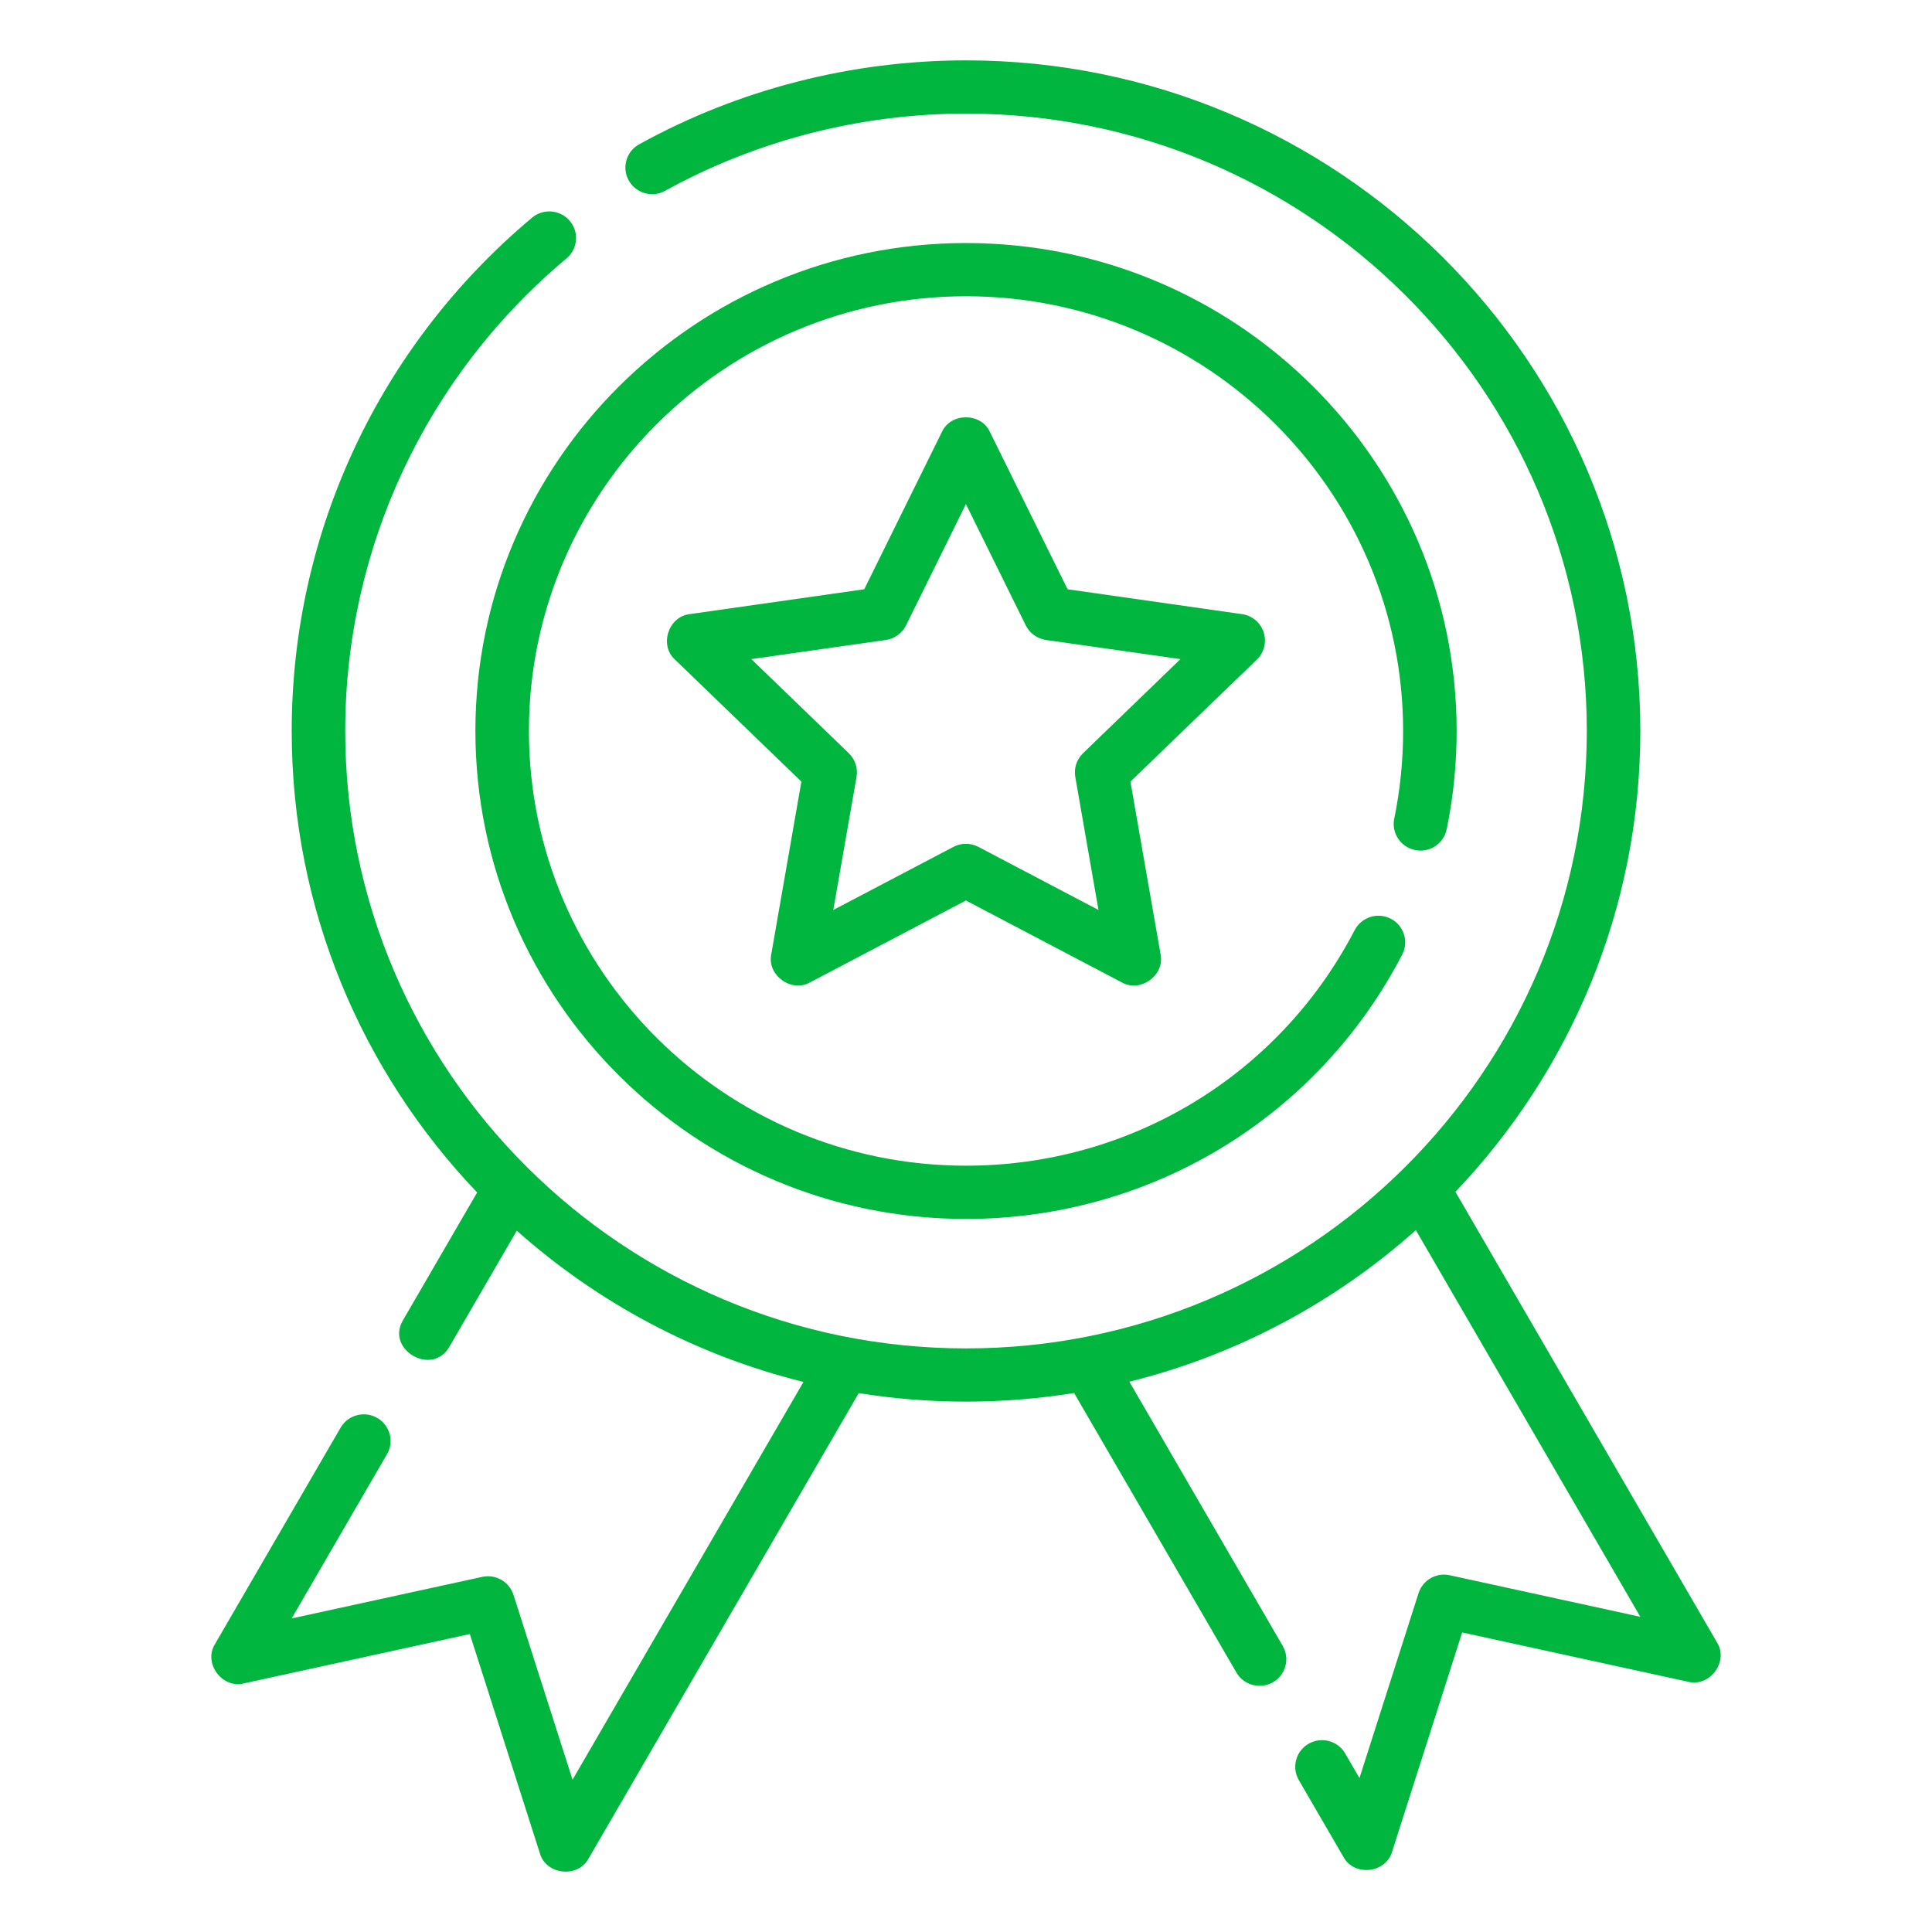
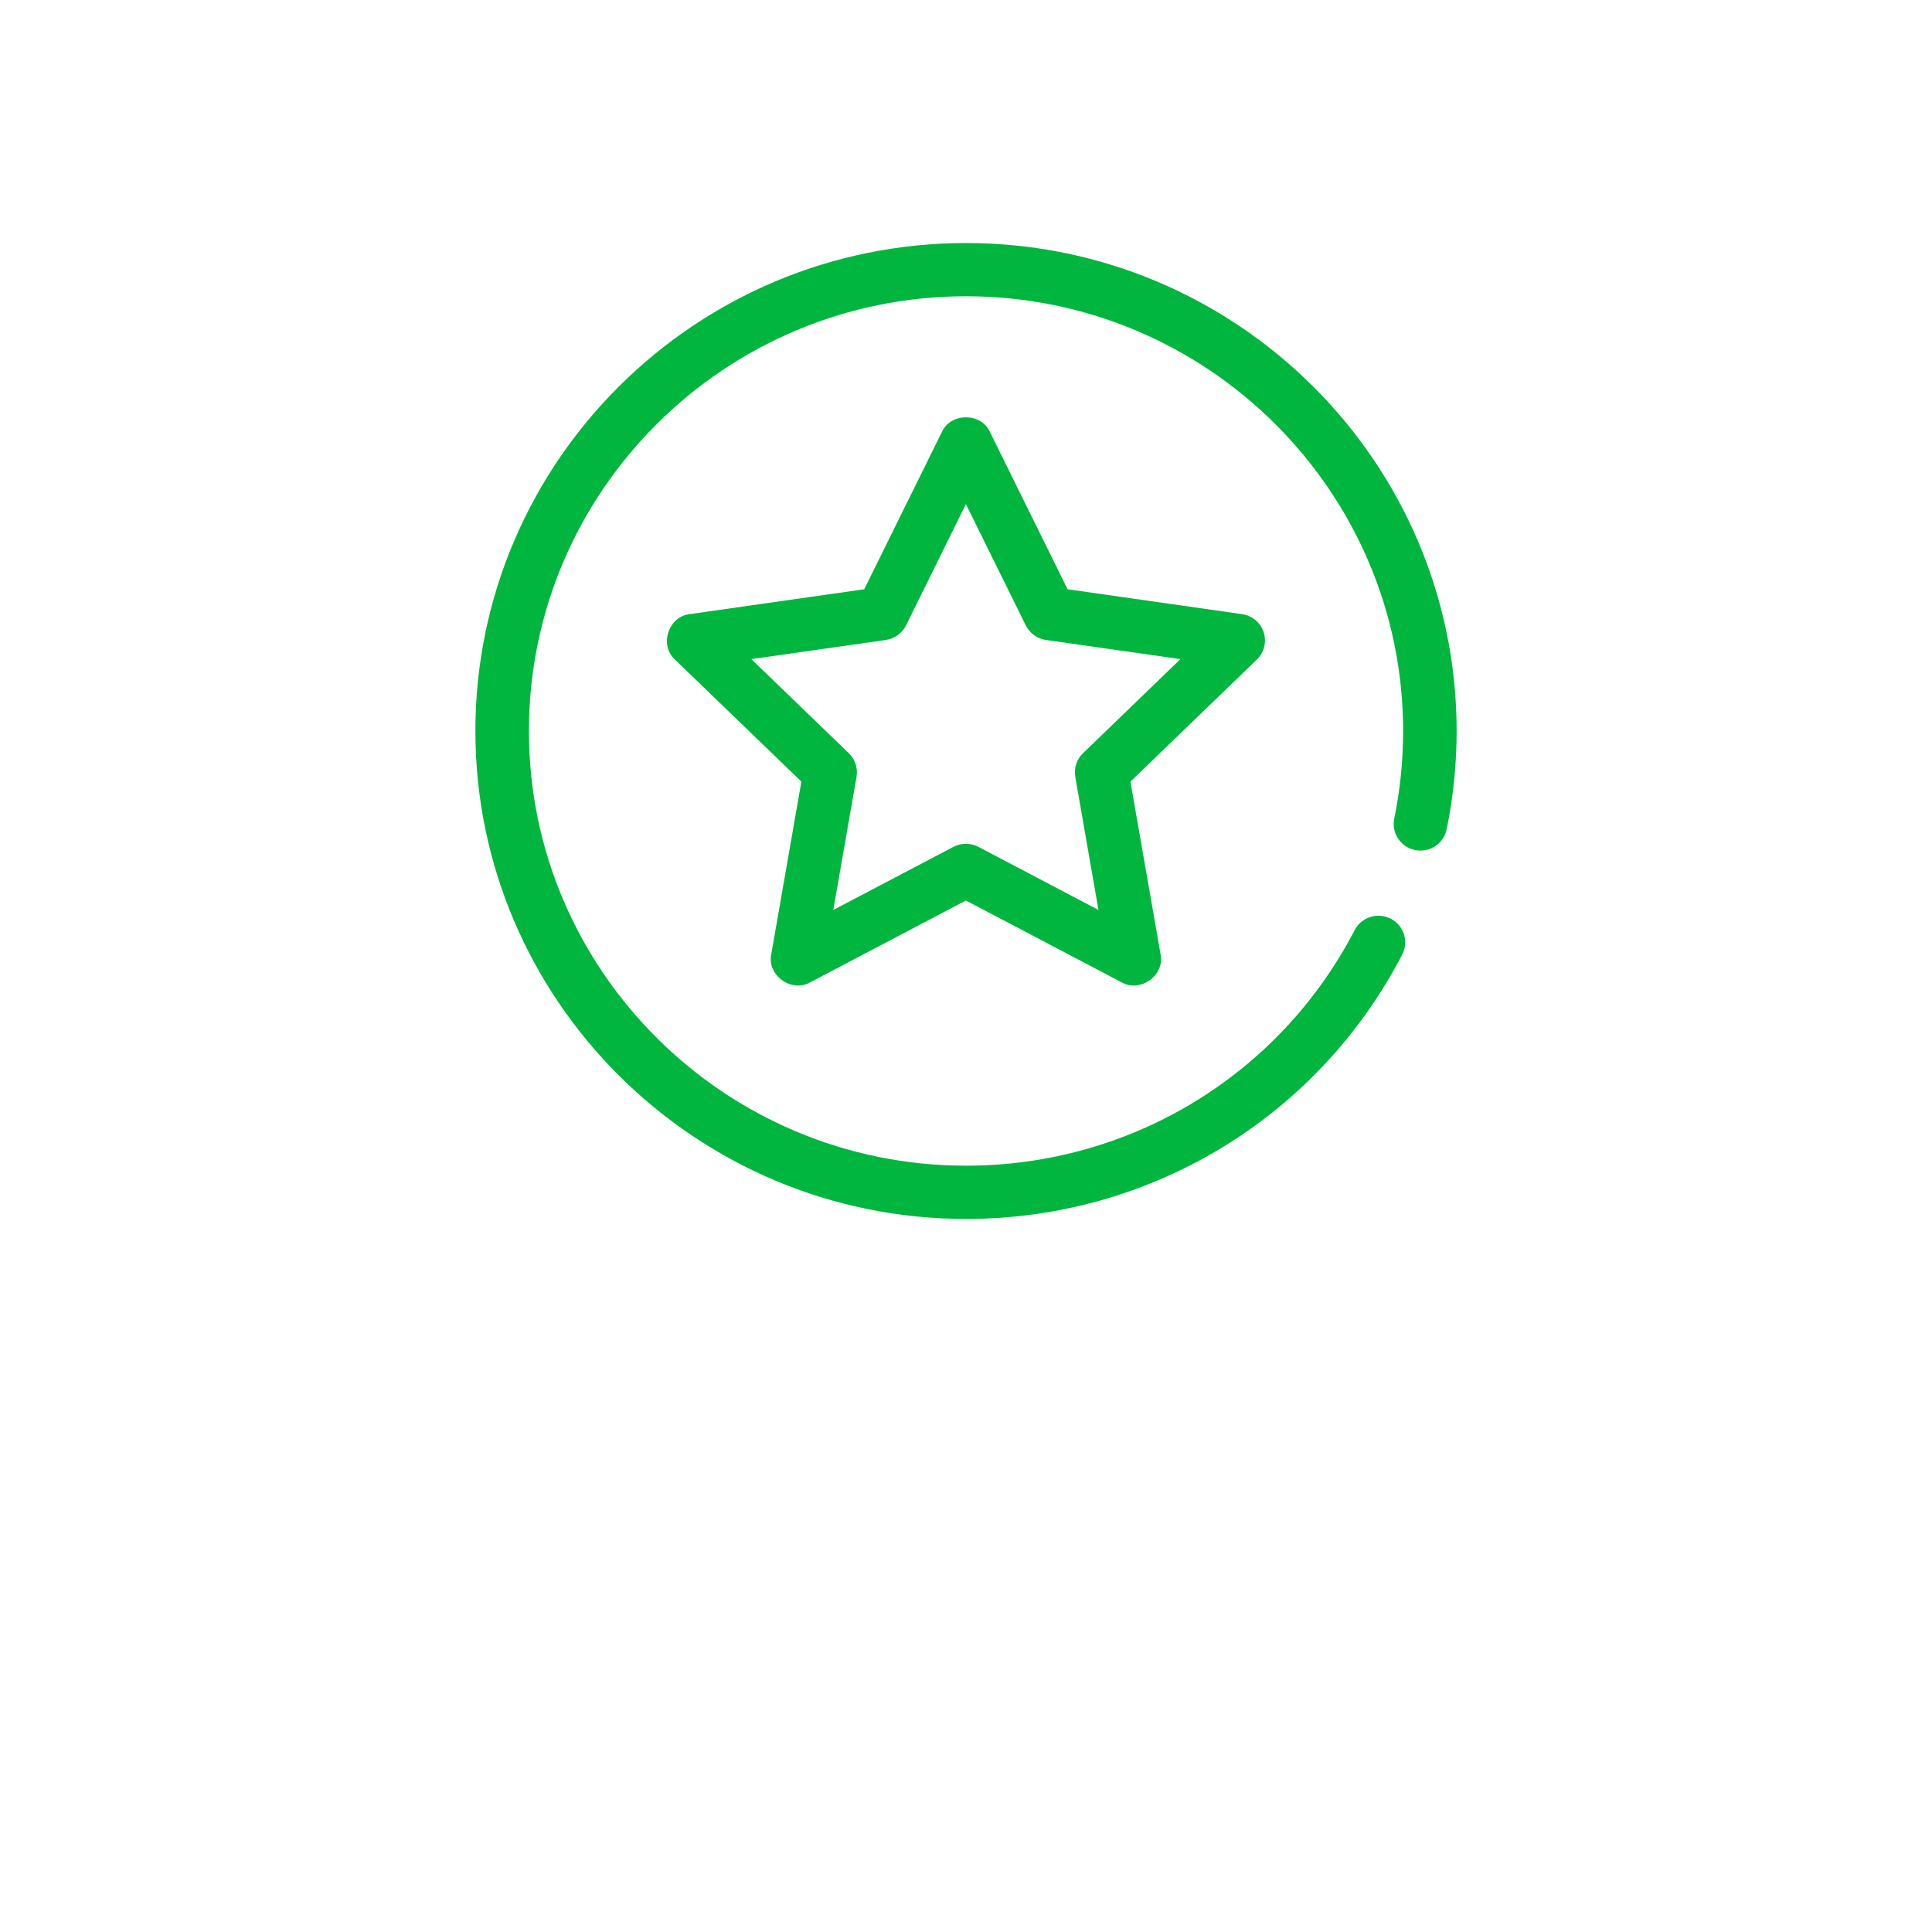
<svg xmlns="http://www.w3.org/2000/svg" width="64" height="64" viewBox="0 0 64 64" fill="none">
  <path d="M46.877 28.159C47.357 28.256 47.825 27.949 47.923 27.472C48.142 26.407 48.253 25.311 48.253 24.215C48.253 15.302 40.962 8.051 32.001 8.051C23.039 8.051 15.748 15.302 15.748 24.215C15.748 33.127 23.039 40.379 32.001 40.379C38.109 40.379 43.646 37.023 46.45 31.621C46.675 31.188 46.505 30.657 46.07 30.433C45.635 30.21 45.1 30.38 44.875 30.812C42.376 35.625 37.443 38.615 32.001 38.615C24.017 38.615 17.521 32.155 17.521 24.215C17.521 16.274 24.017 9.814 32.001 9.814C39.985 9.814 46.48 16.274 46.48 24.215C46.48 25.192 46.382 26.169 46.186 27.118C46.088 27.595 46.397 28.061 46.877 28.159Z" fill="#00B63E" />
  <path d="M41.86 20.944C41.756 20.624 41.478 20.391 41.143 20.344L35.365 19.52L32.793 14.31C32.499 13.662 31.495 13.662 31.201 14.31L28.629 19.52L22.851 20.343C22.14 20.422 21.831 21.372 22.359 21.849L26.547 25.892L25.549 31.611C25.404 32.306 26.215 32.894 26.836 32.542L31.997 29.83L37.158 32.542C37.778 32.894 38.591 32.306 38.445 31.611L37.447 25.892L41.635 21.849C41.877 21.615 41.965 21.264 41.86 20.944ZM35.876 24.952C35.666 25.155 35.57 25.448 35.62 25.735L36.389 30.144L32.411 28.054C32.152 27.918 31.842 27.918 31.583 28.054L27.604 30.144L28.374 25.735C28.424 25.448 28.328 25.155 28.118 24.952L24.889 21.834L29.344 21.2C29.634 21.158 29.884 20.977 30.014 20.716L31.997 16.699L33.98 20.716C34.109 20.977 34.36 21.158 34.65 21.2L39.104 21.834L35.876 24.952Z" fill="#00B63E" />
-   <path d="M56.878 54.407L48.213 39.481C52.007 35.498 54.338 30.123 54.338 24.216C54.338 11.966 44.317 2 32 2C28.21 2 24.467 2.961 21.173 4.78C20.745 5.016 20.59 5.553 20.828 5.979C21.066 6.404 21.605 6.558 22.033 6.321C25.064 4.648 28.511 3.763 32 3.763C43.34 3.763 52.565 12.938 52.565 24.216C52.565 35.493 43.34 44.668 32 44.668C20.661 44.668 11.436 35.493 11.436 24.216C11.436 18.166 14.108 12.459 18.767 8.56C19.142 8.246 19.19 7.69 18.875 7.317C18.559 6.945 18 6.897 17.626 7.21C12.565 11.446 9.663 17.644 9.663 24.216C9.663 30.133 12.001 35.517 15.806 39.502L13.352 43.729C12.764 44.708 14.32 45.613 14.888 44.611L17.119 40.768C19.788 43.144 23.032 44.892 26.616 45.778L18.966 58.955L17.009 52.83C16.87 52.396 16.422 52.138 15.974 52.236L9.662 53.613L12.819 48.174C13.064 47.753 12.919 47.213 12.495 46.97C12.071 46.726 11.528 46.871 11.284 47.292L7.122 54.461C6.727 55.091 7.354 55.947 8.08 55.764L15.564 54.13L17.884 61.393C18.087 62.108 19.142 62.224 19.497 61.567L28.447 46.149C29.604 46.334 30.791 46.431 32 46.431C33.219 46.431 34.415 46.332 35.581 46.145L40.957 55.404C41.121 55.687 41.419 55.845 41.725 55.845C41.876 55.845 42.028 55.807 42.168 55.727C42.592 55.483 42.737 54.944 42.492 54.523L37.412 45.771C40.994 44.881 44.236 43.129 46.902 40.75L54.338 53.559L48.026 52.182C47.578 52.084 47.13 52.342 46.991 52.776L45.034 58.901L44.561 58.086C44.316 57.664 43.774 57.52 43.35 57.763C42.926 58.007 42.78 58.546 43.025 58.968L44.503 61.513C44.857 62.17 45.913 62.054 46.115 61.339L48.436 54.077L55.92 55.71C56.646 55.892 57.273 55.037 56.878 54.407Z" fill="#00B63E" />
</svg>